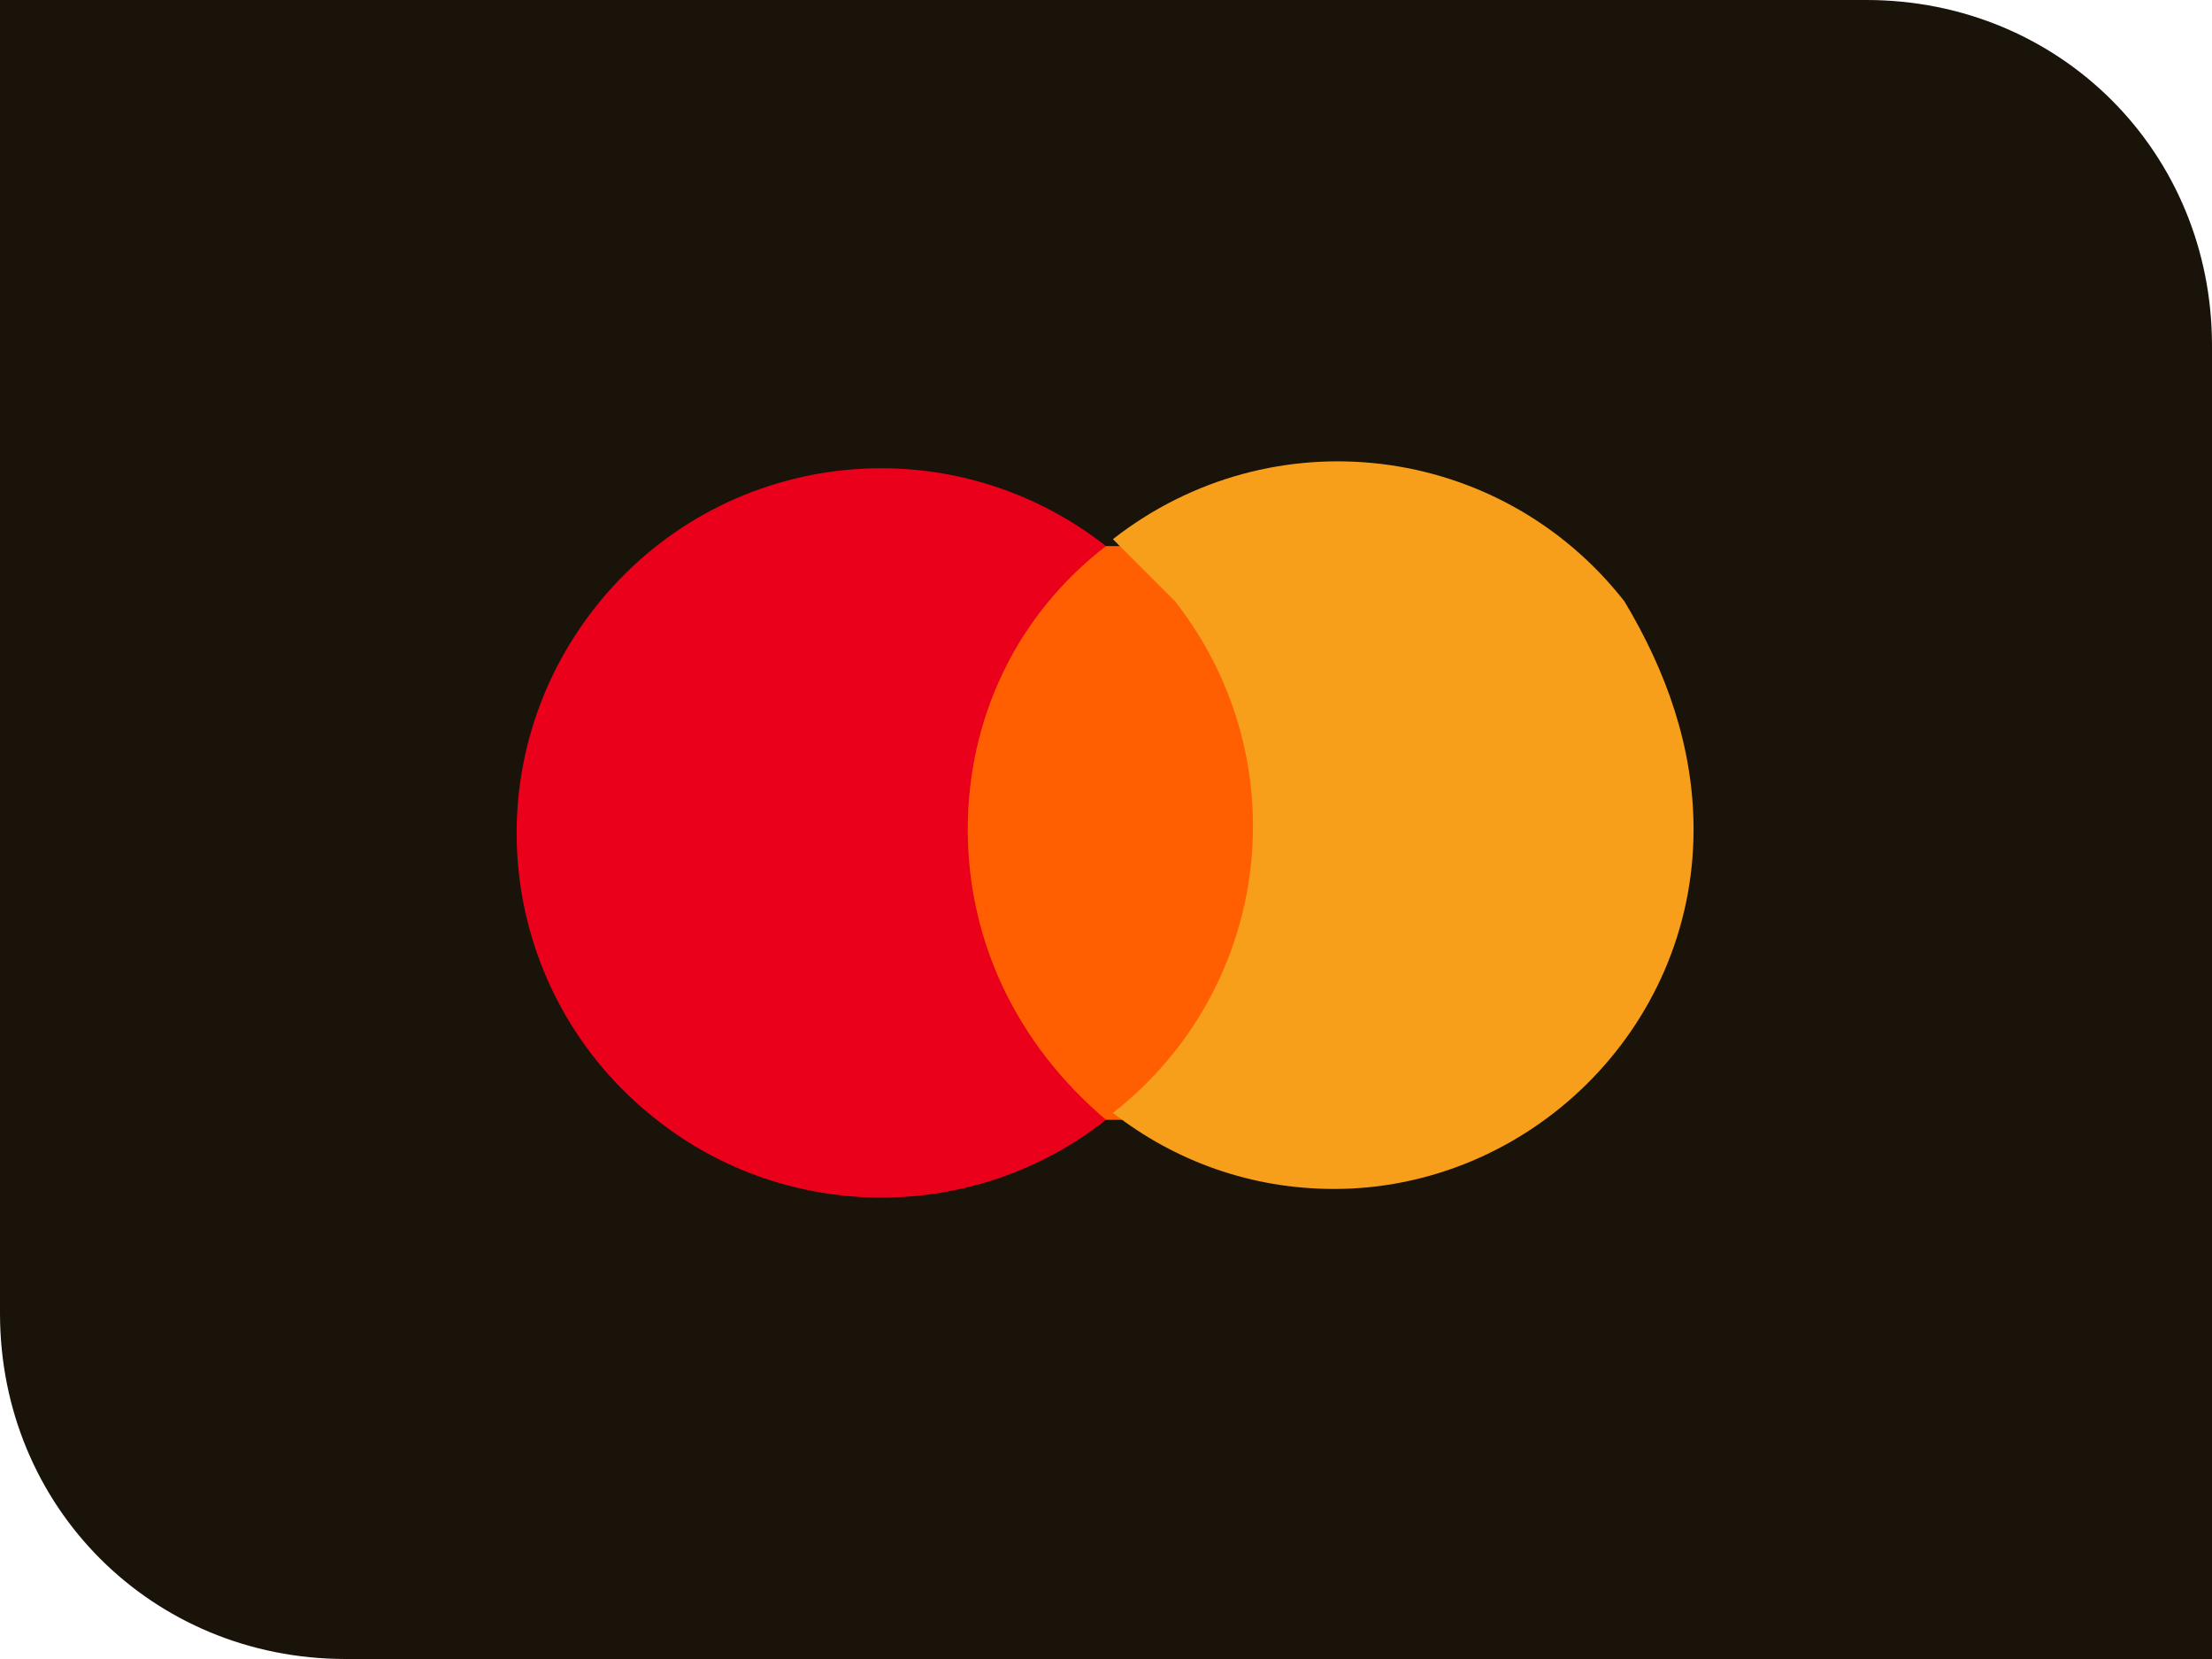
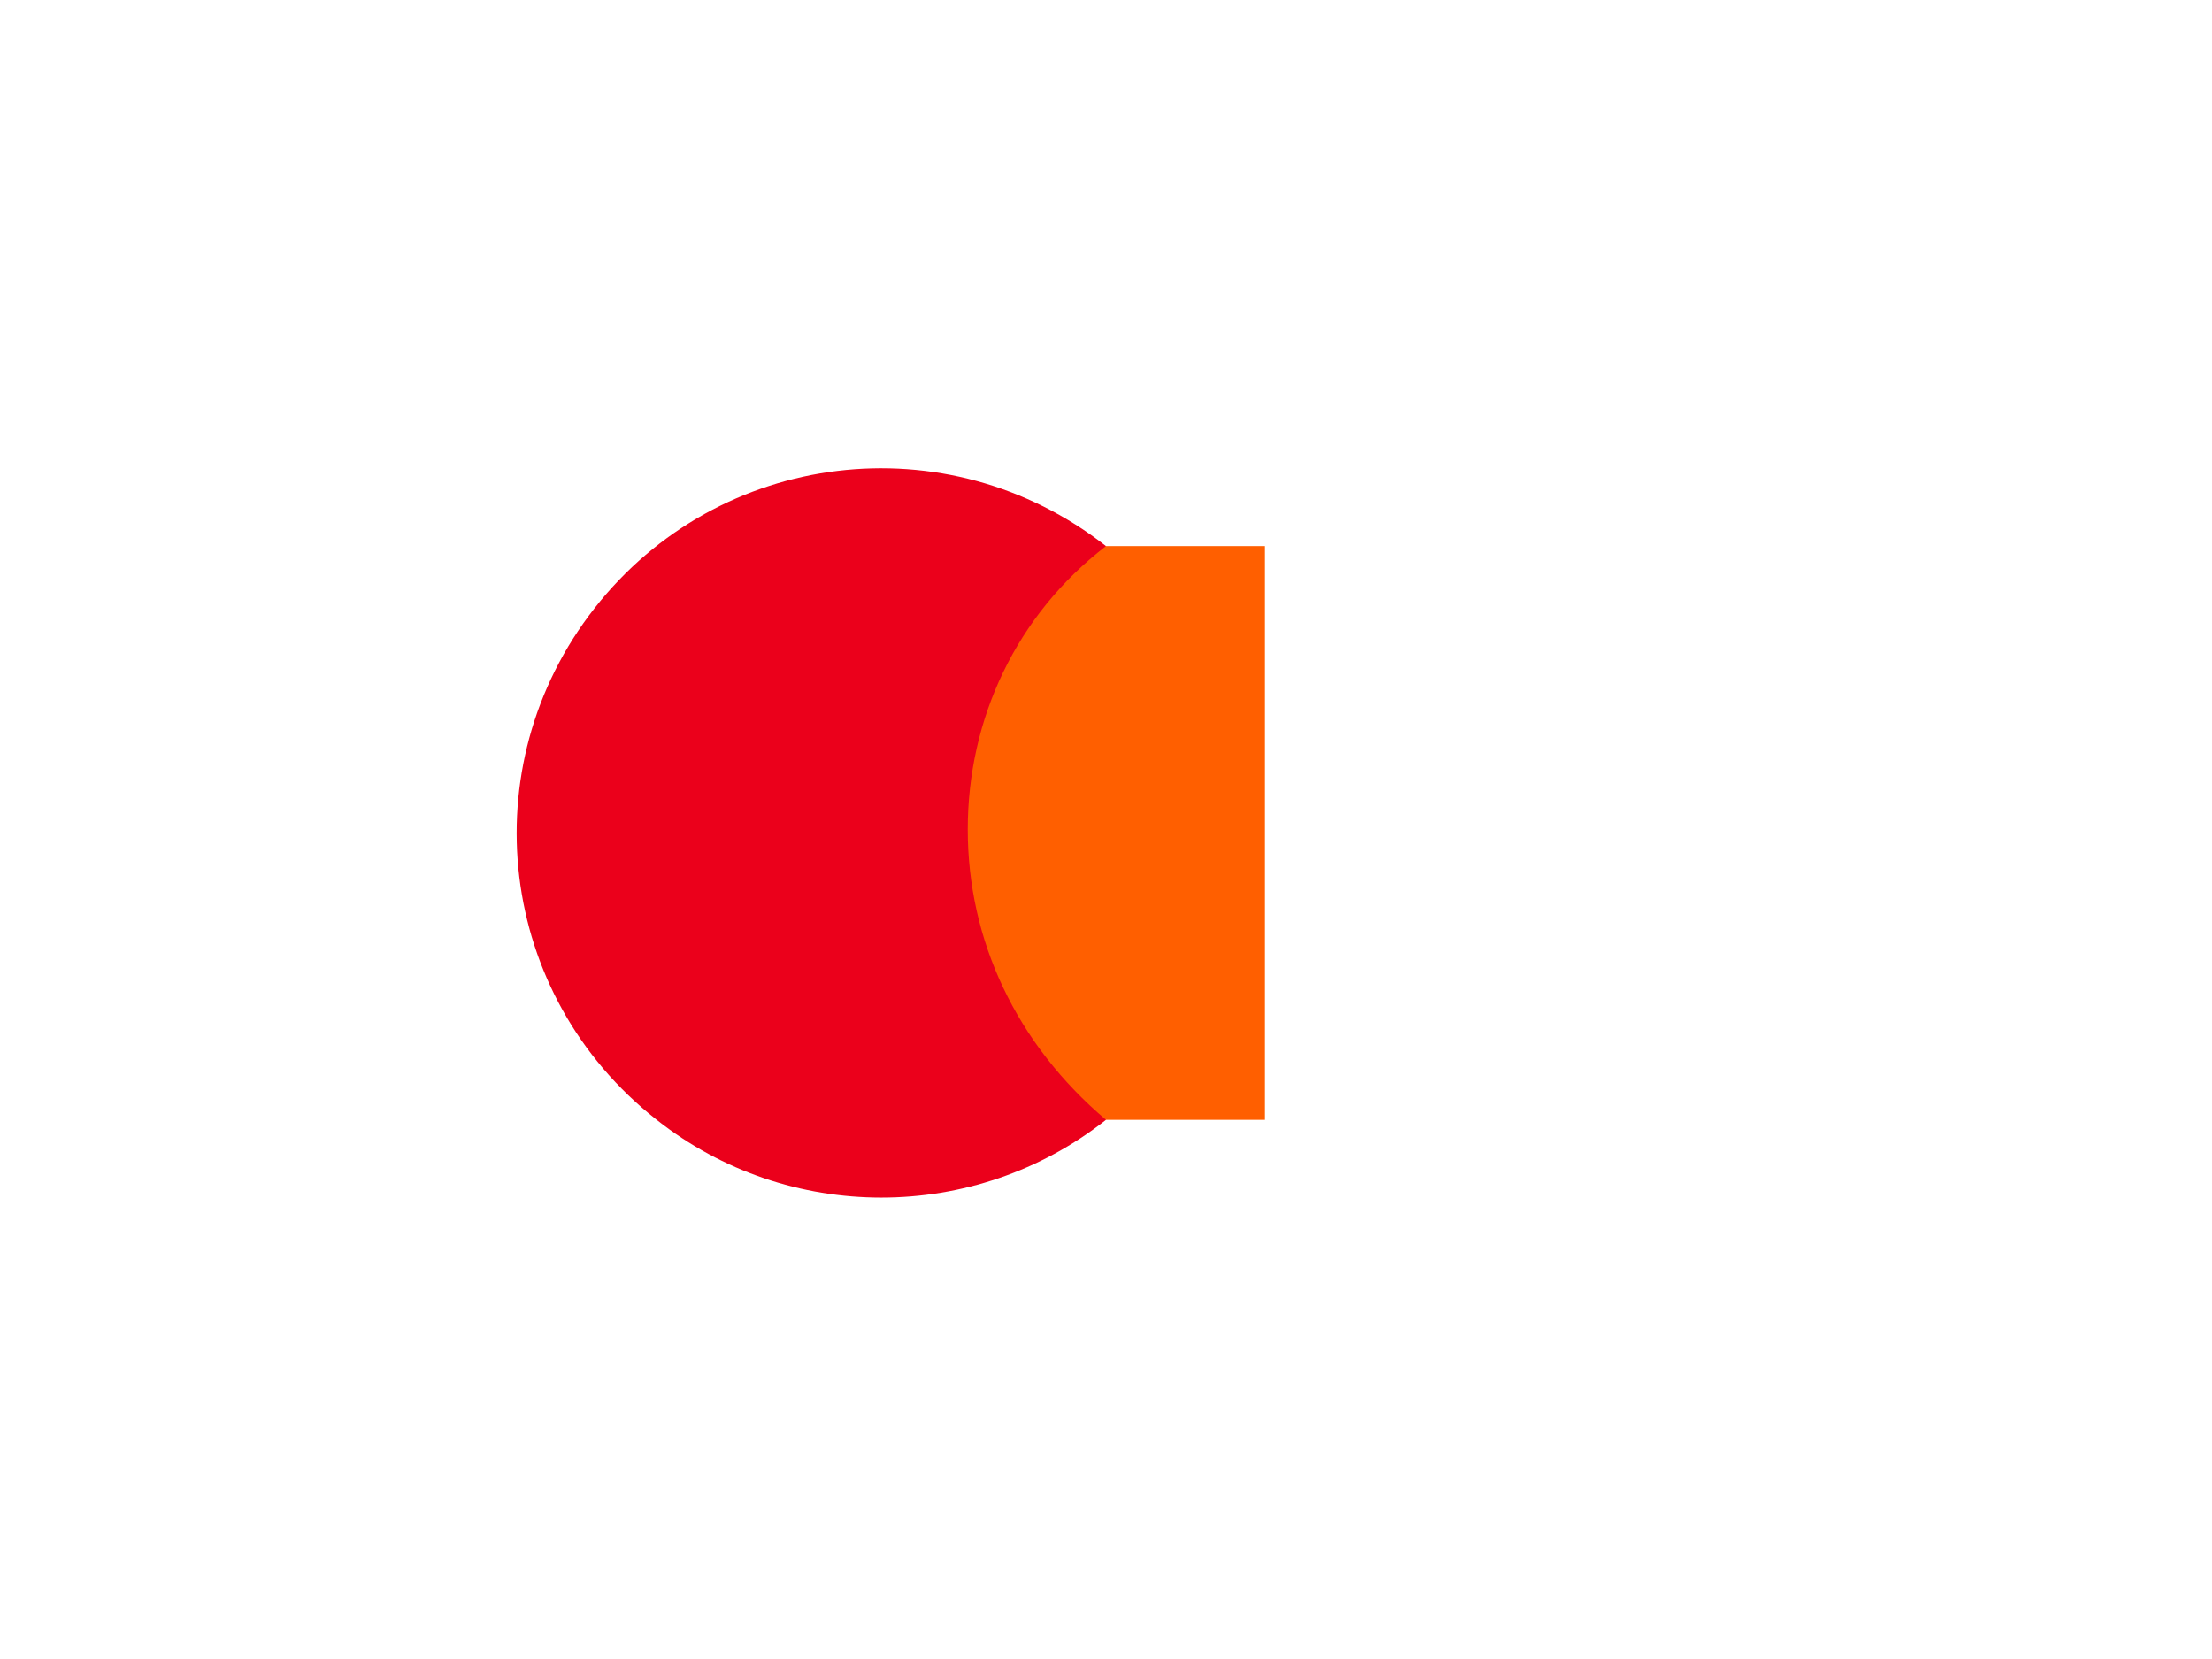
<svg xmlns="http://www.w3.org/2000/svg" width="32" height="24" viewBox="0 0 32 24" fill="none">
  <g clip-path="url(#clip0_304_93)">
-     <path d="M32 24H5C2.2 24 0 21.8 0 19V0H27C29.8 0 32 2.2 32 5V24Z" fill="#1A130A" />
-     <path d="M18.3 7.9H13.7V16.2H18.3V7.9Z" fill="#FF5F00" />
+     <path d="M18.3 7.9H13.7V16.2H18.3V7.9" fill="#FF5F00" />
    <path d="M14 12C14 10.4 14.7 8.9 16 7.9C13.7 6.1 10.4 6.5 8.6 8.8C6.8 11.1 7.2 14.4 9.5 16.2C11.4 17.7 14.1 17.7 16 16.2C14.7 15.1 14 13.6 14 12Z" fill="#EB001B" />
-     <path d="M24.5 12C24.5 14.9 22.1 17.2 19.3 17.2C18.1 17.2 17 16.8 16.1 16.1C18.4 14.3 18.8 11 17 8.7C16.7 8.4 16.4 8.1 16.1 7.8C18.4 6 21.7 6.4 23.5 8.7C24.1 9.7 24.5 10.8 24.5 12Z" fill="#F79E1B" />
  </g>
  <defs>
    <clipPath id="clip0_304_93">
      <rect width="32" height="24" fill="white" />
    </clipPath>
  </defs>
</svg>